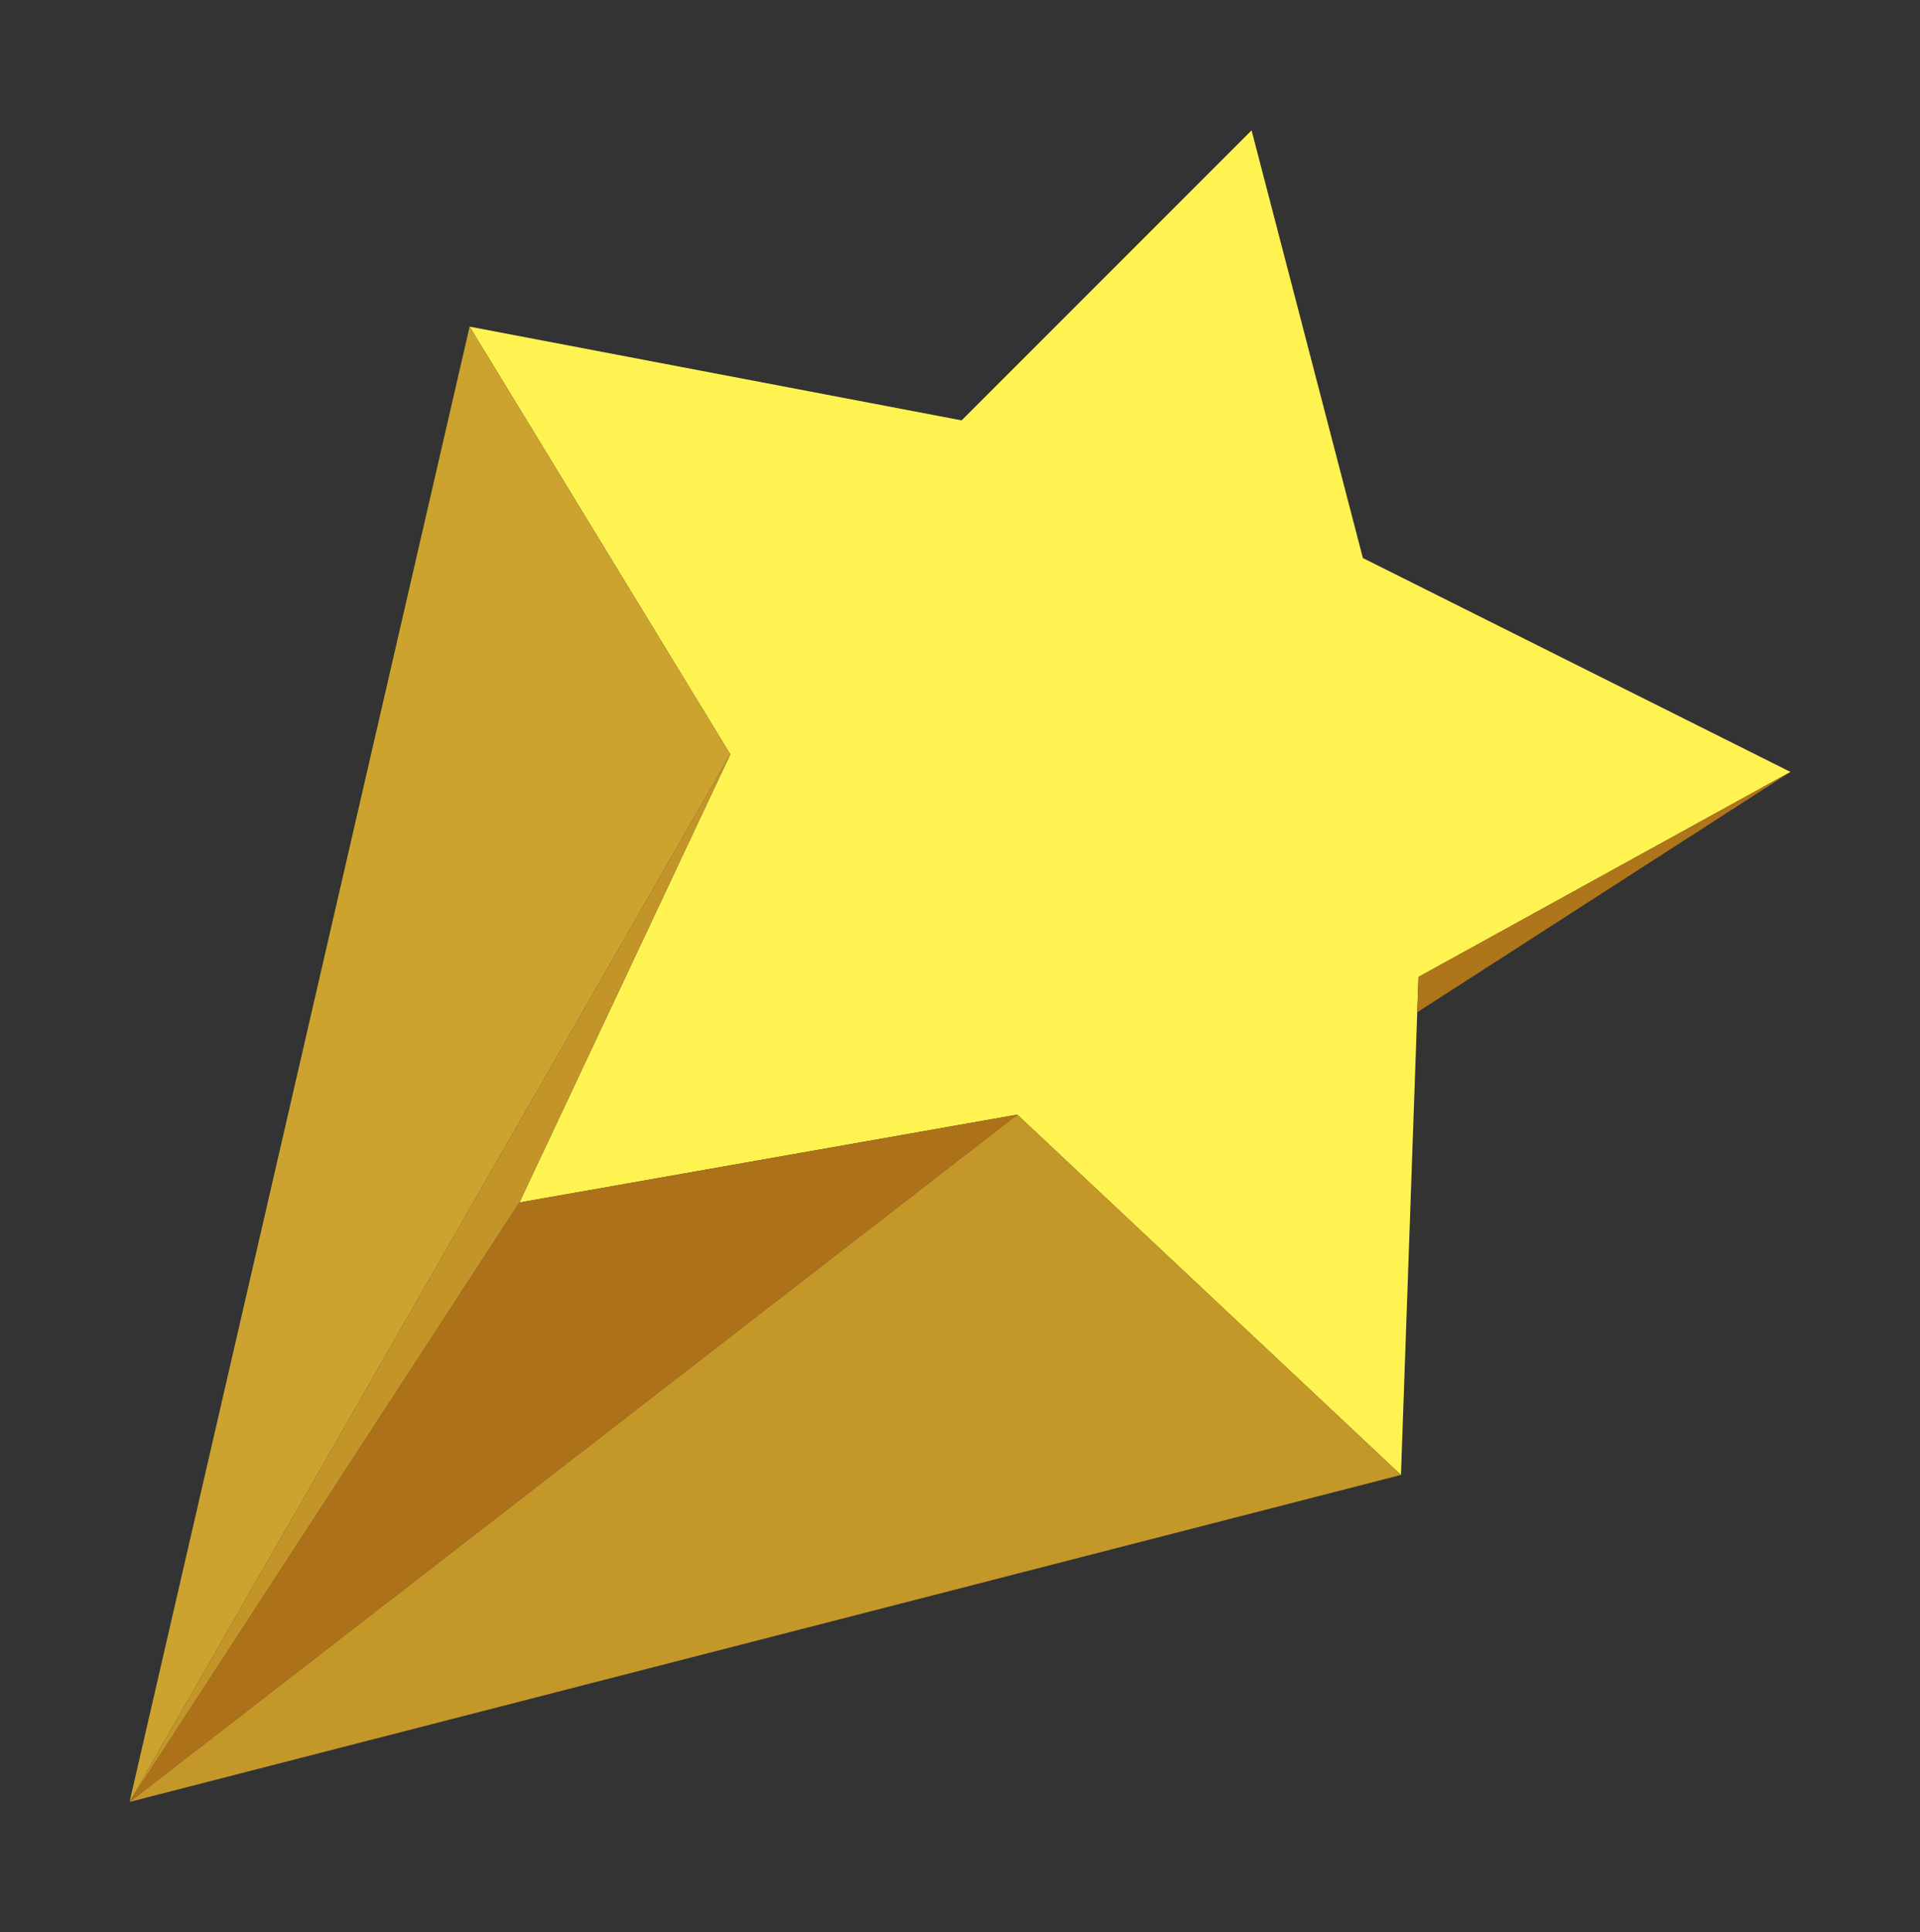
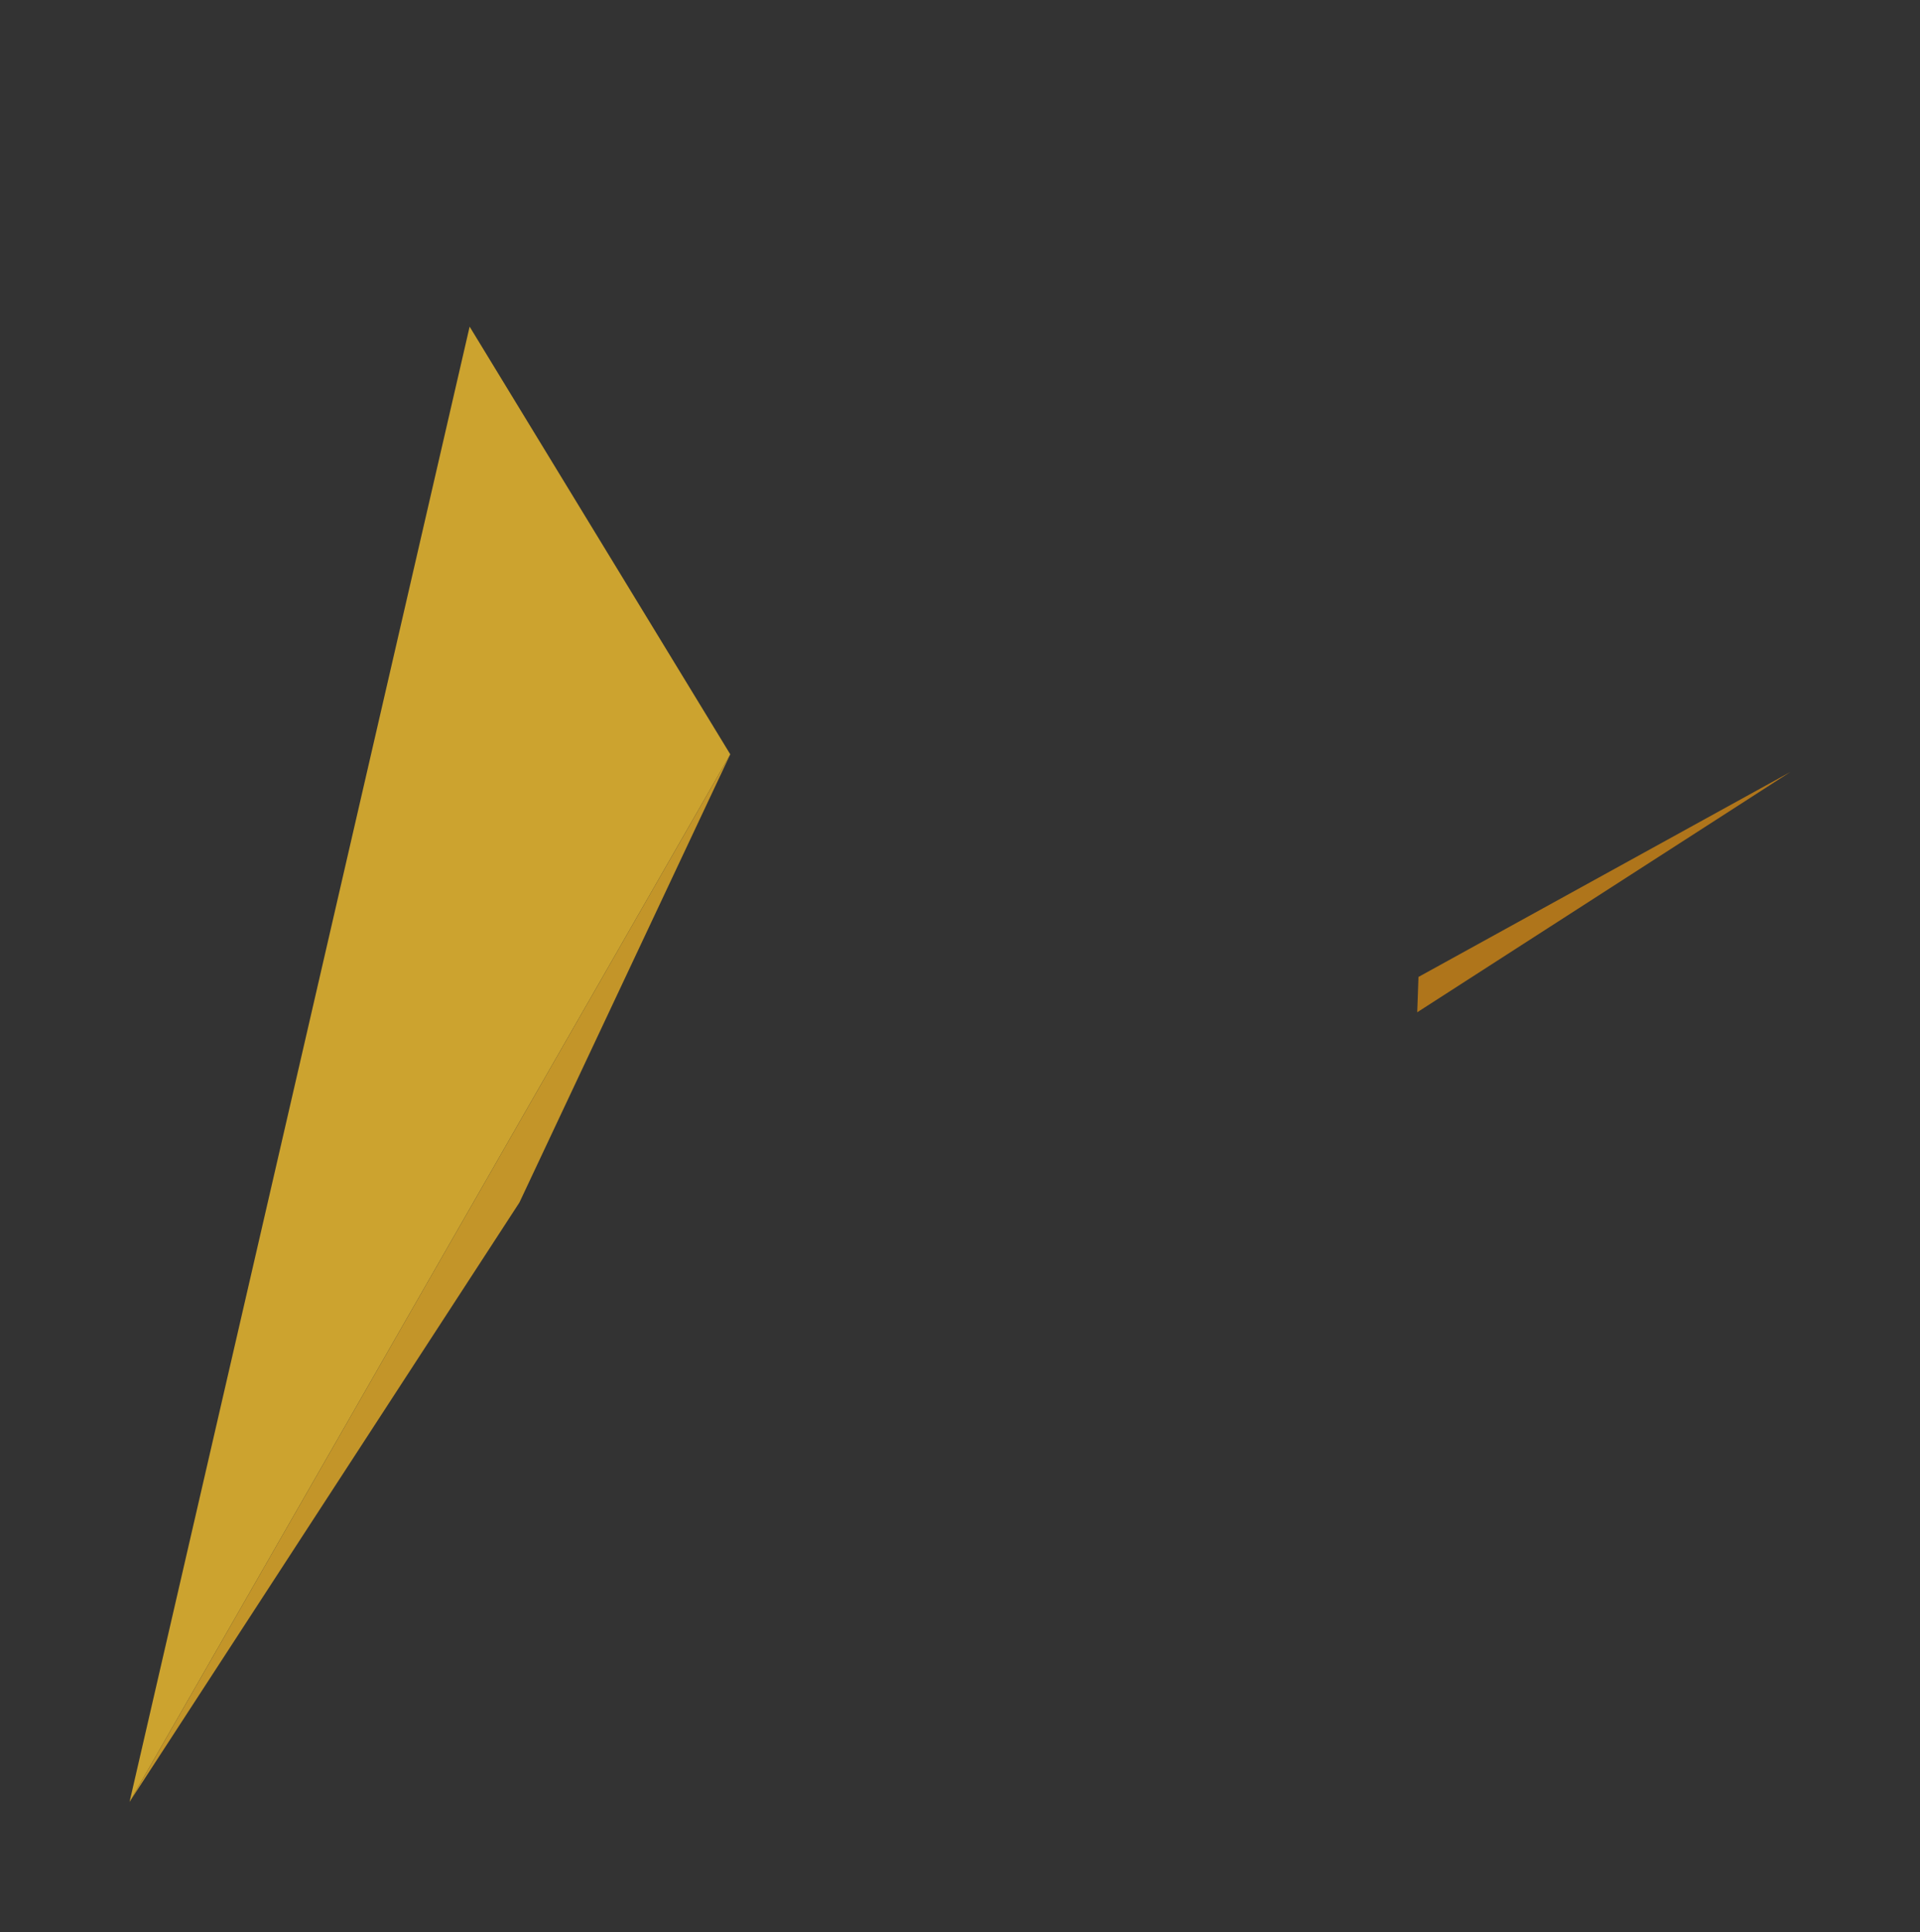
<svg xmlns="http://www.w3.org/2000/svg" id="圖層_1" version="1.1" xml:space="preserve" viewBox="0 0 153.345 154.289" enable-background="new 0 0 153.345 154.289" y="0px" x="0px">
  <rect x="0" y="0" width="153.345" height="154.289" fill="#333333" stroke="none" />
-   <polygon points="37.508 26.082 58.325 60.231 41.484 96.018 81.248 89.001 111.89 117.77 113.29 78.006 143 61.635 108.85 44.559 99.96 10.41 76.804 33.566" fill="#FFF352" />
  <polygon points="37.508 26.082 58.325 60.231 10.347 143.88" fill="#CCA32F" />
-   <polygon points="81.248 89.001 111.89 117.77 10.347 143.88" fill="#C49729" />
  <polygon points="58.325 60.231 10.347 143.88 41.484 96.018" fill="#C39529" />
-   <polygon points="81.248 89.001 41.484 96.018 10.347 143.88" fill="#AD7219" />
  <polygon points="143 61.635 113.29 78.006 113.19 80.827" fill="#AF751B" />
</svg>